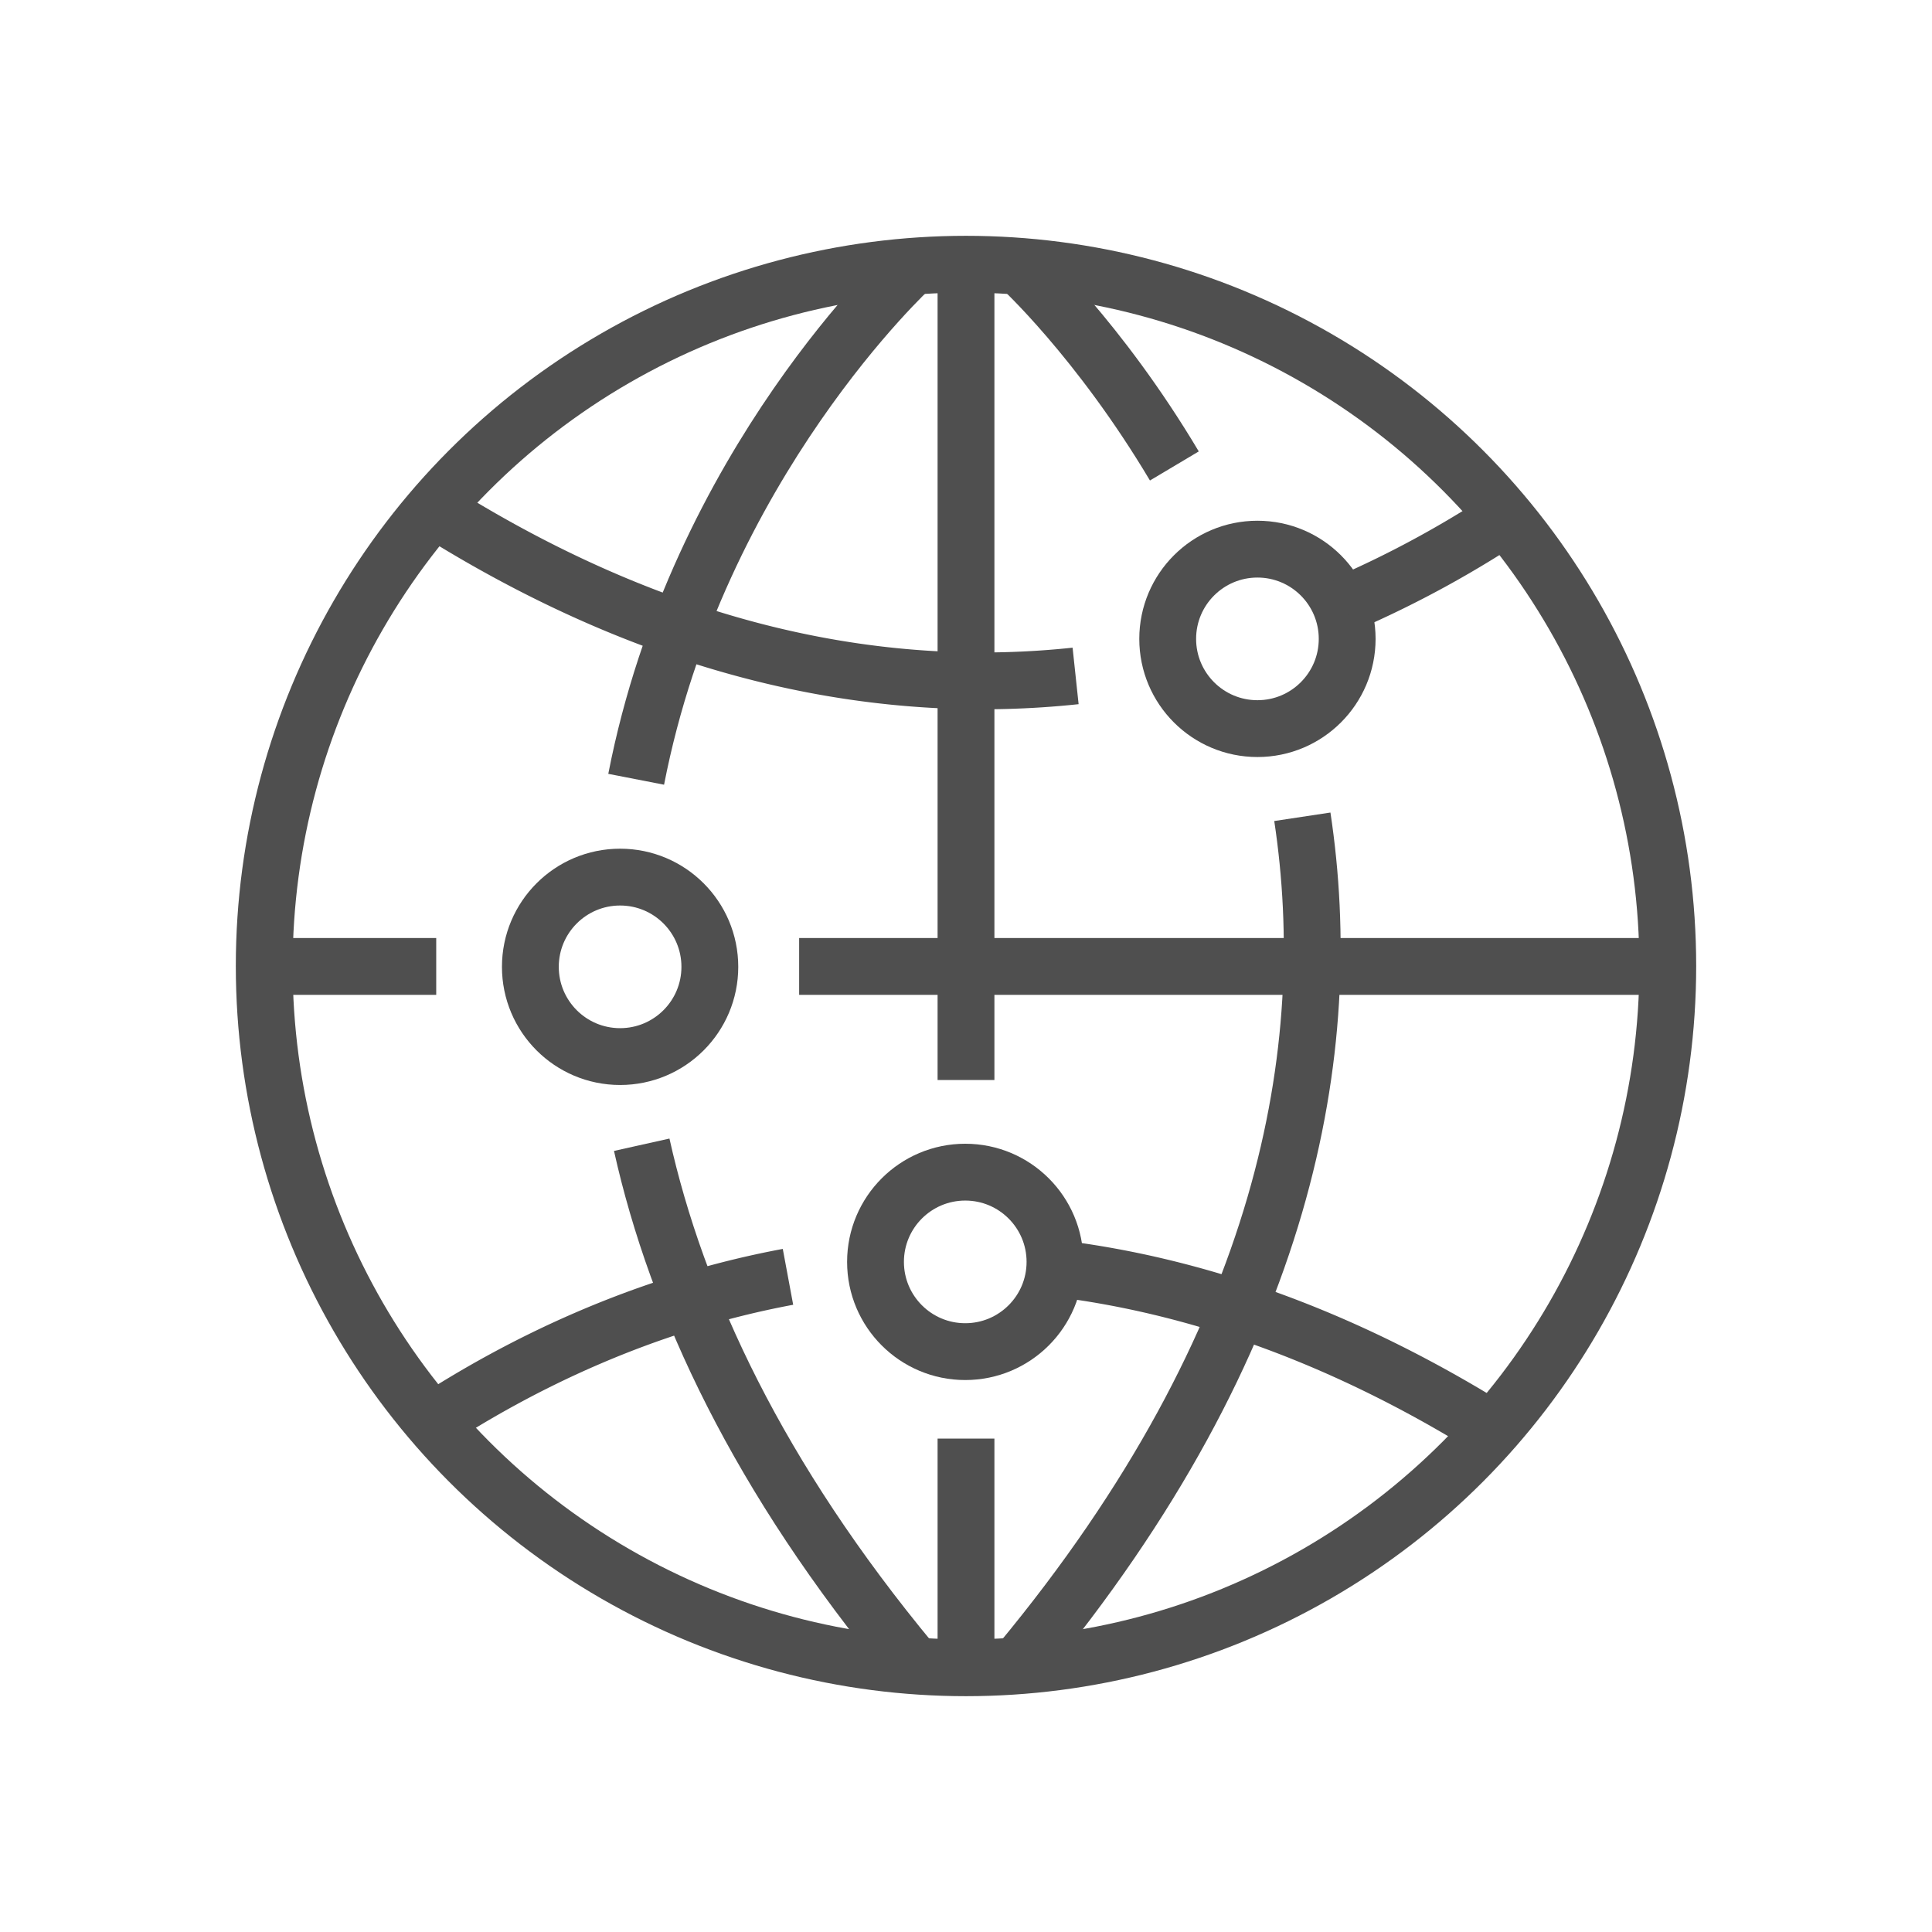
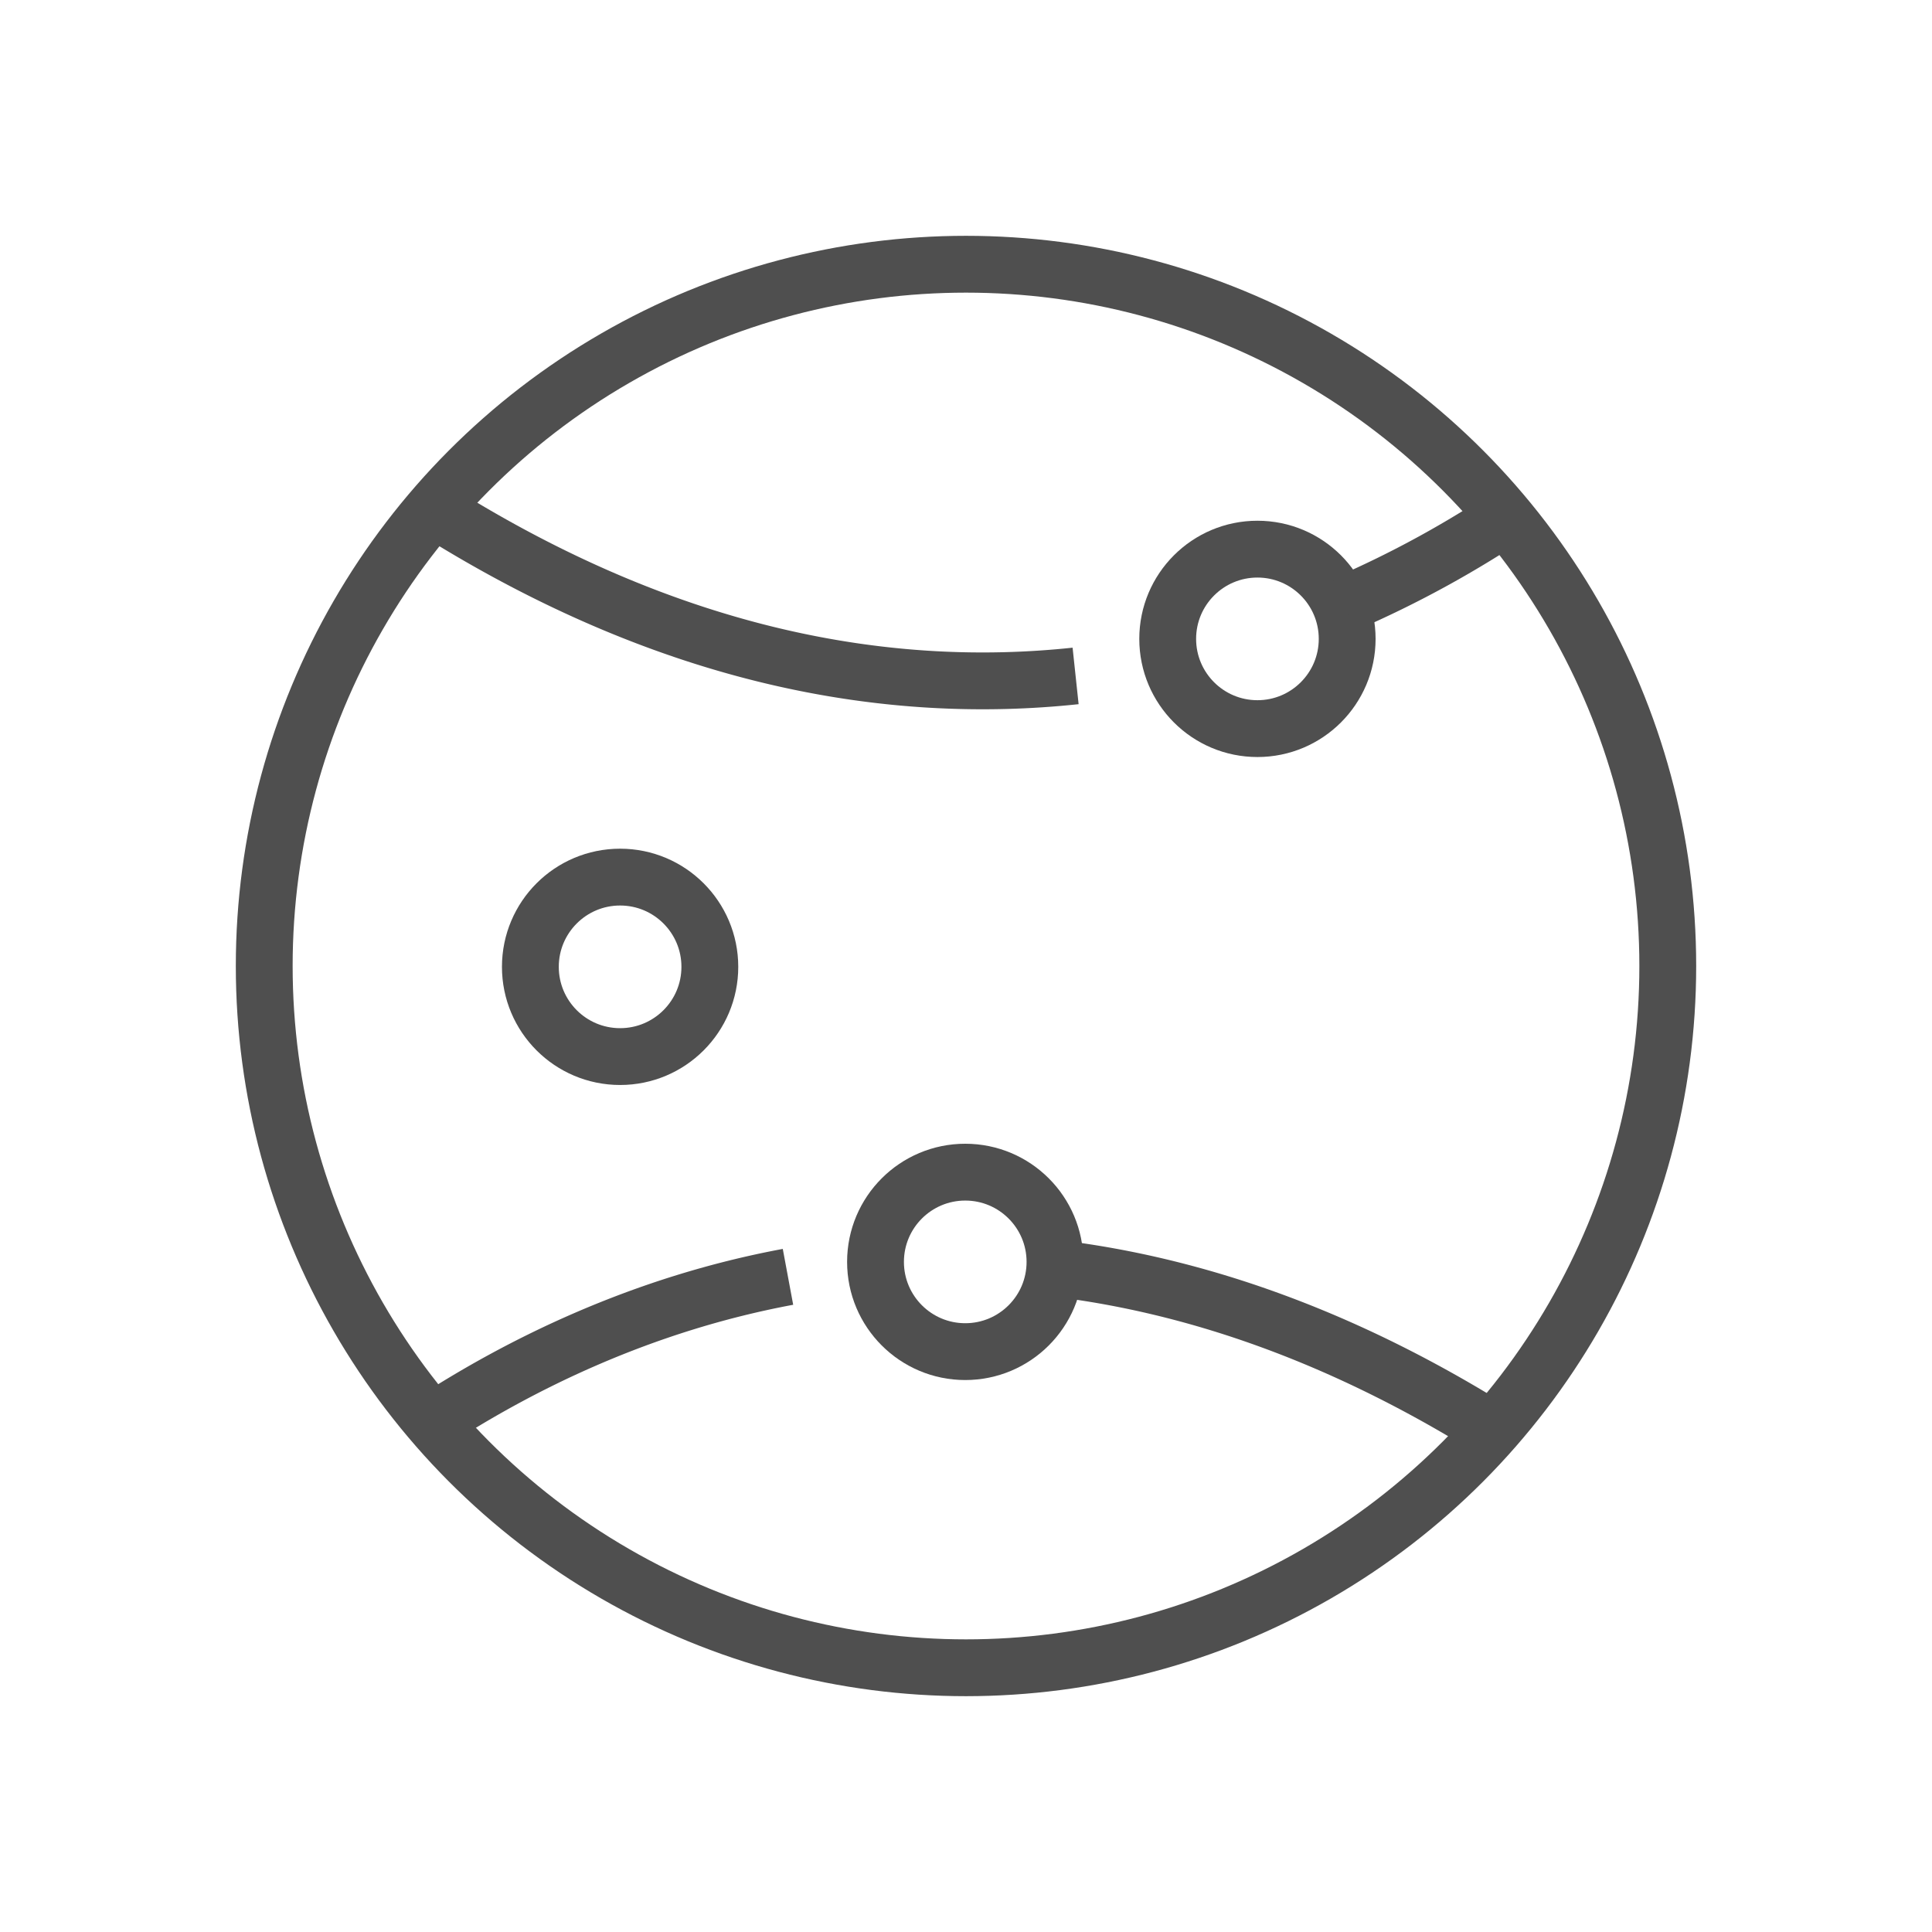
<svg xmlns="http://www.w3.org/2000/svg" viewBox="0 0 85 85" xml:space="preserve">
  <g fill="none" stroke="#4f4f4f" stroke-linejoin="round" stroke-miterlimit="10" stroke-width="2.5" class="stroke-394553">
-     <path d="M42.5 47.516V12.05M42.5 73.204v-9.911M19.192 42.52h-7.524M73.332 42.52H35.159M28.233 50.364c1.557 6.981 5.152 14.645 11.879 22.761M40.112 11.749s-9.417 8.637-12.123 22.536M57.298 35.935c1.539 10.195-.65 23-12.41 37.19M44.888 11.749s3.453 3.166 6.779 8.751" />
    <circle cx="42.5" cy="42.5" r="30.875" />
    <circle cx="55.322" cy="28.108" r="3.948" />
    <circle cx="27.282" cy="42.537" r="3.948" />
    <circle cx="42.467" cy="55.518" r="3.948" />
    <path d="M47.322 29.738c-8.086.861-17.685-.684-28.235-7.327M66.758 22.415a46.26 46.26 0 0 1-7.632 4.188M46.649 55.824c5.785.729 12.106 2.815 18.816 6.959M18.97 62.576c3.891-2.531 9.234-5.196 15.698-6.4" />
  </g>
</svg>